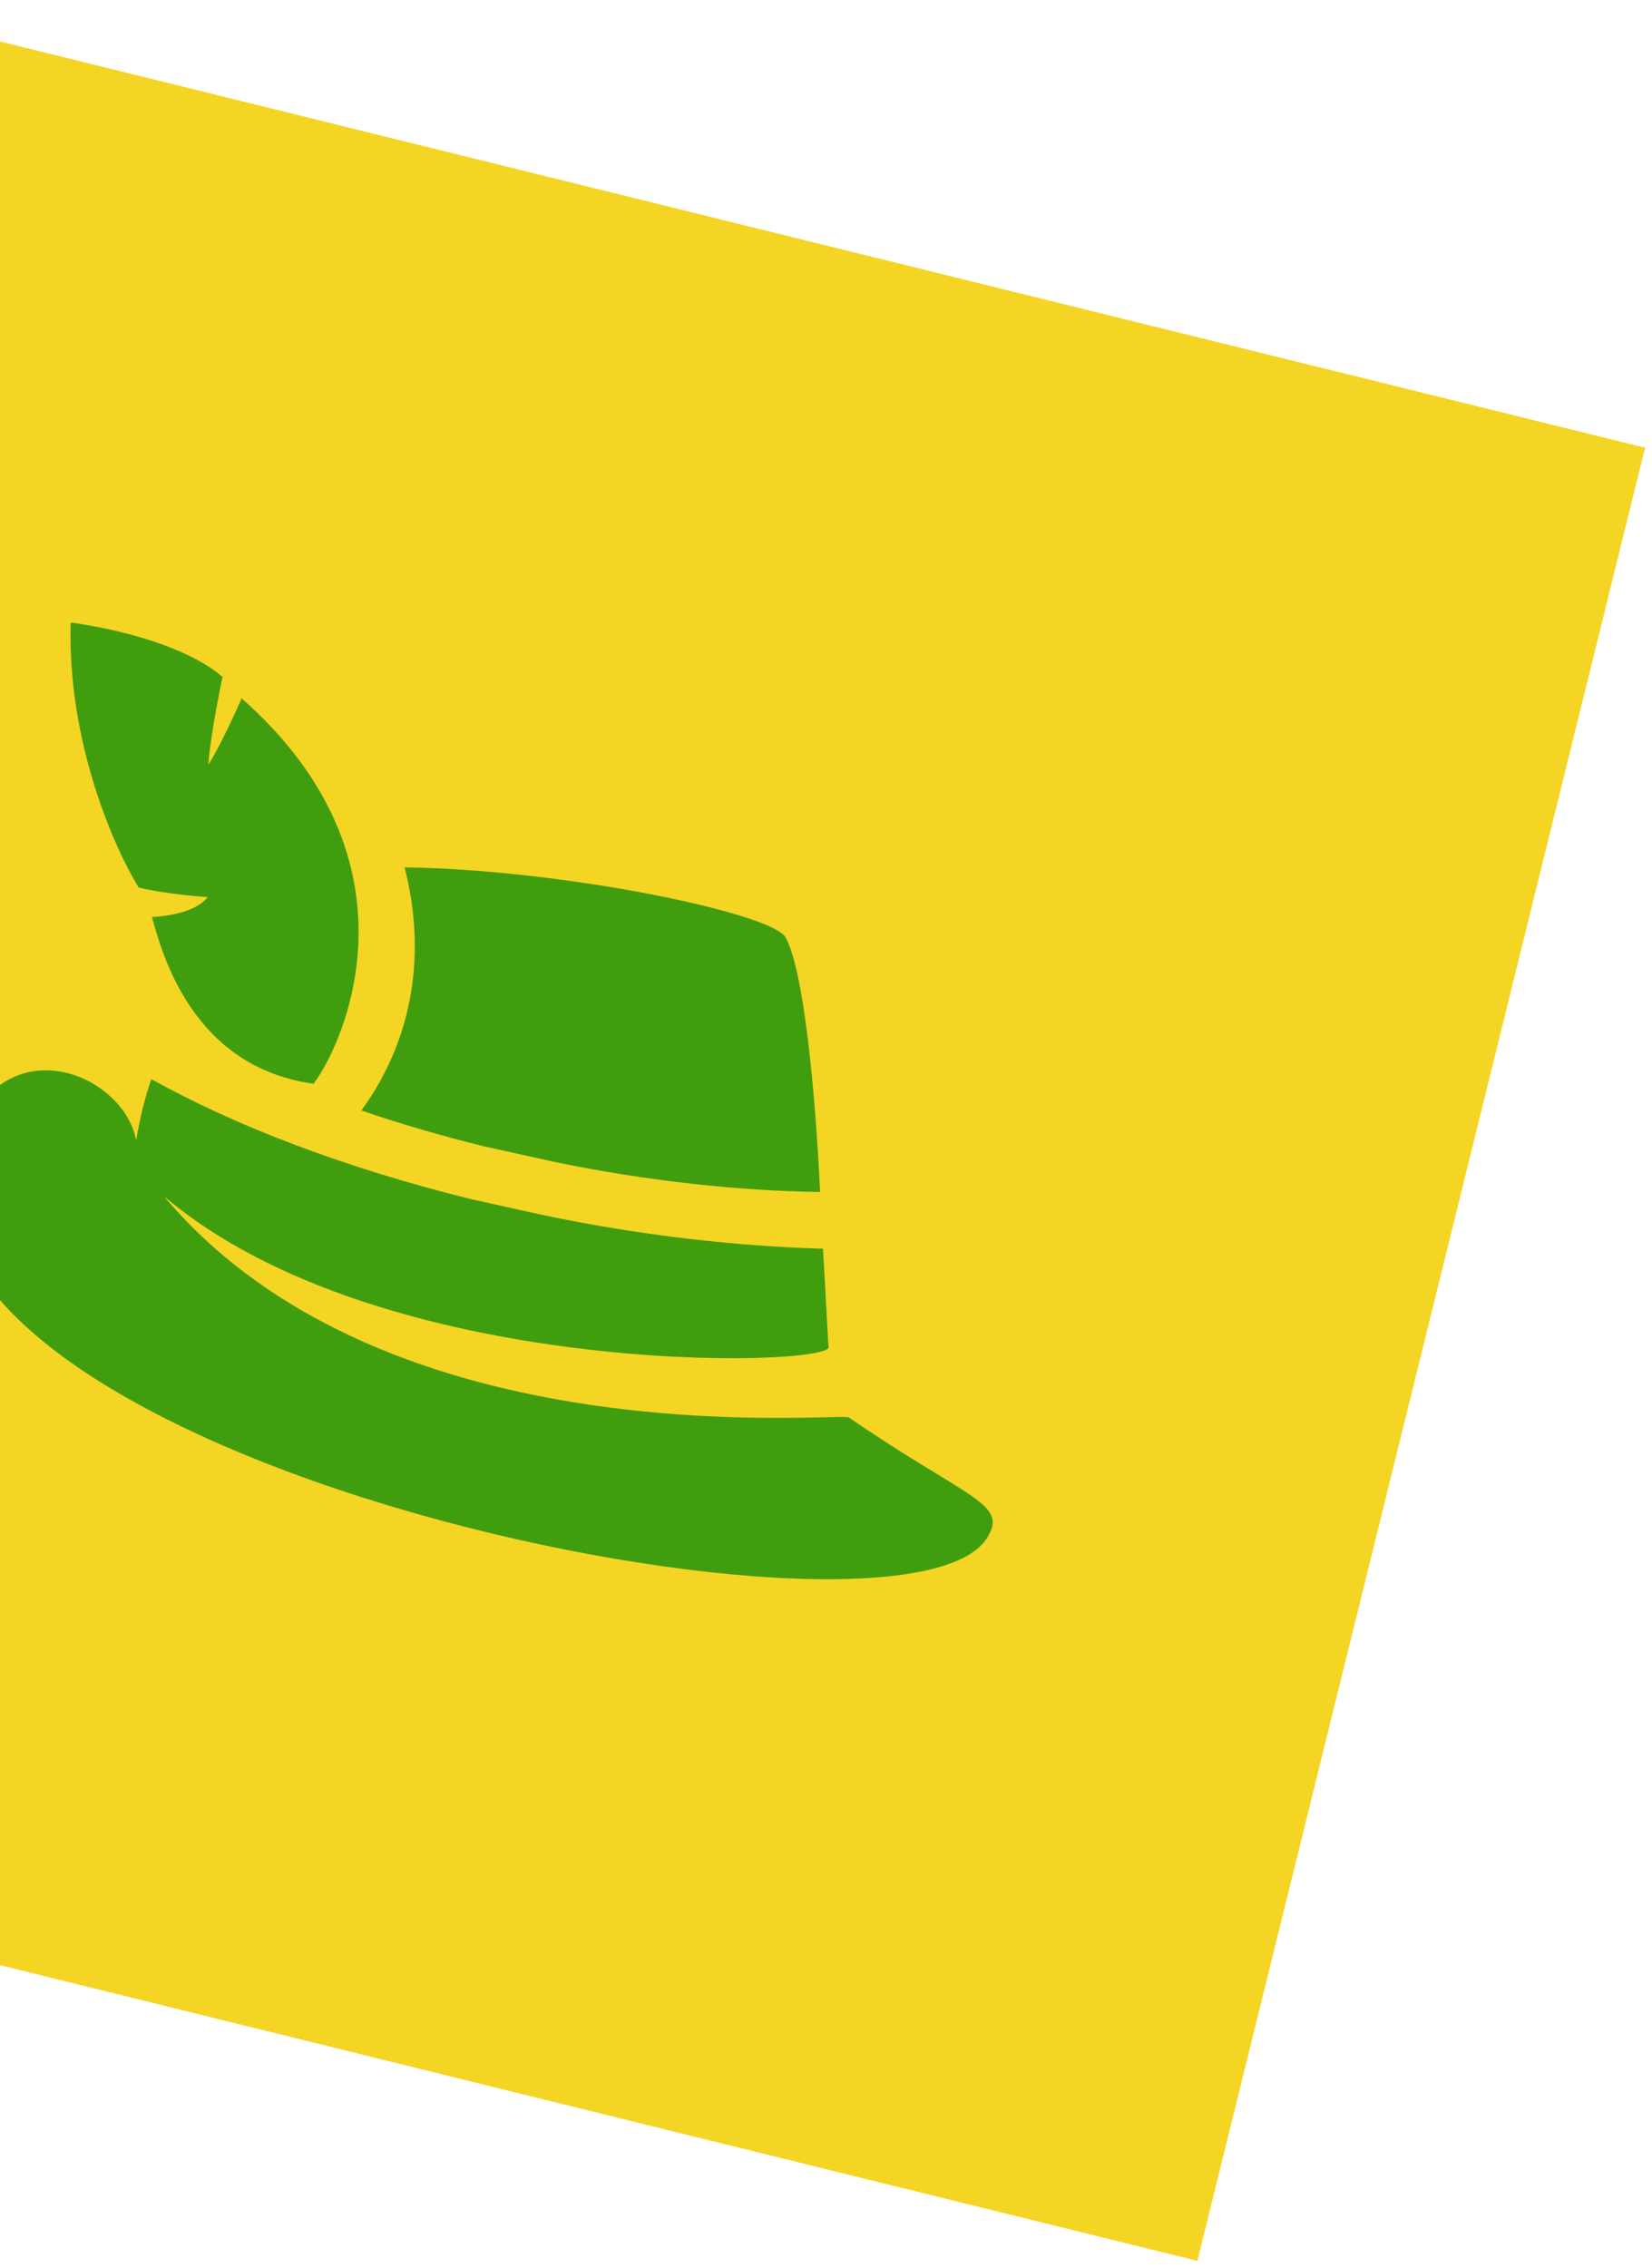
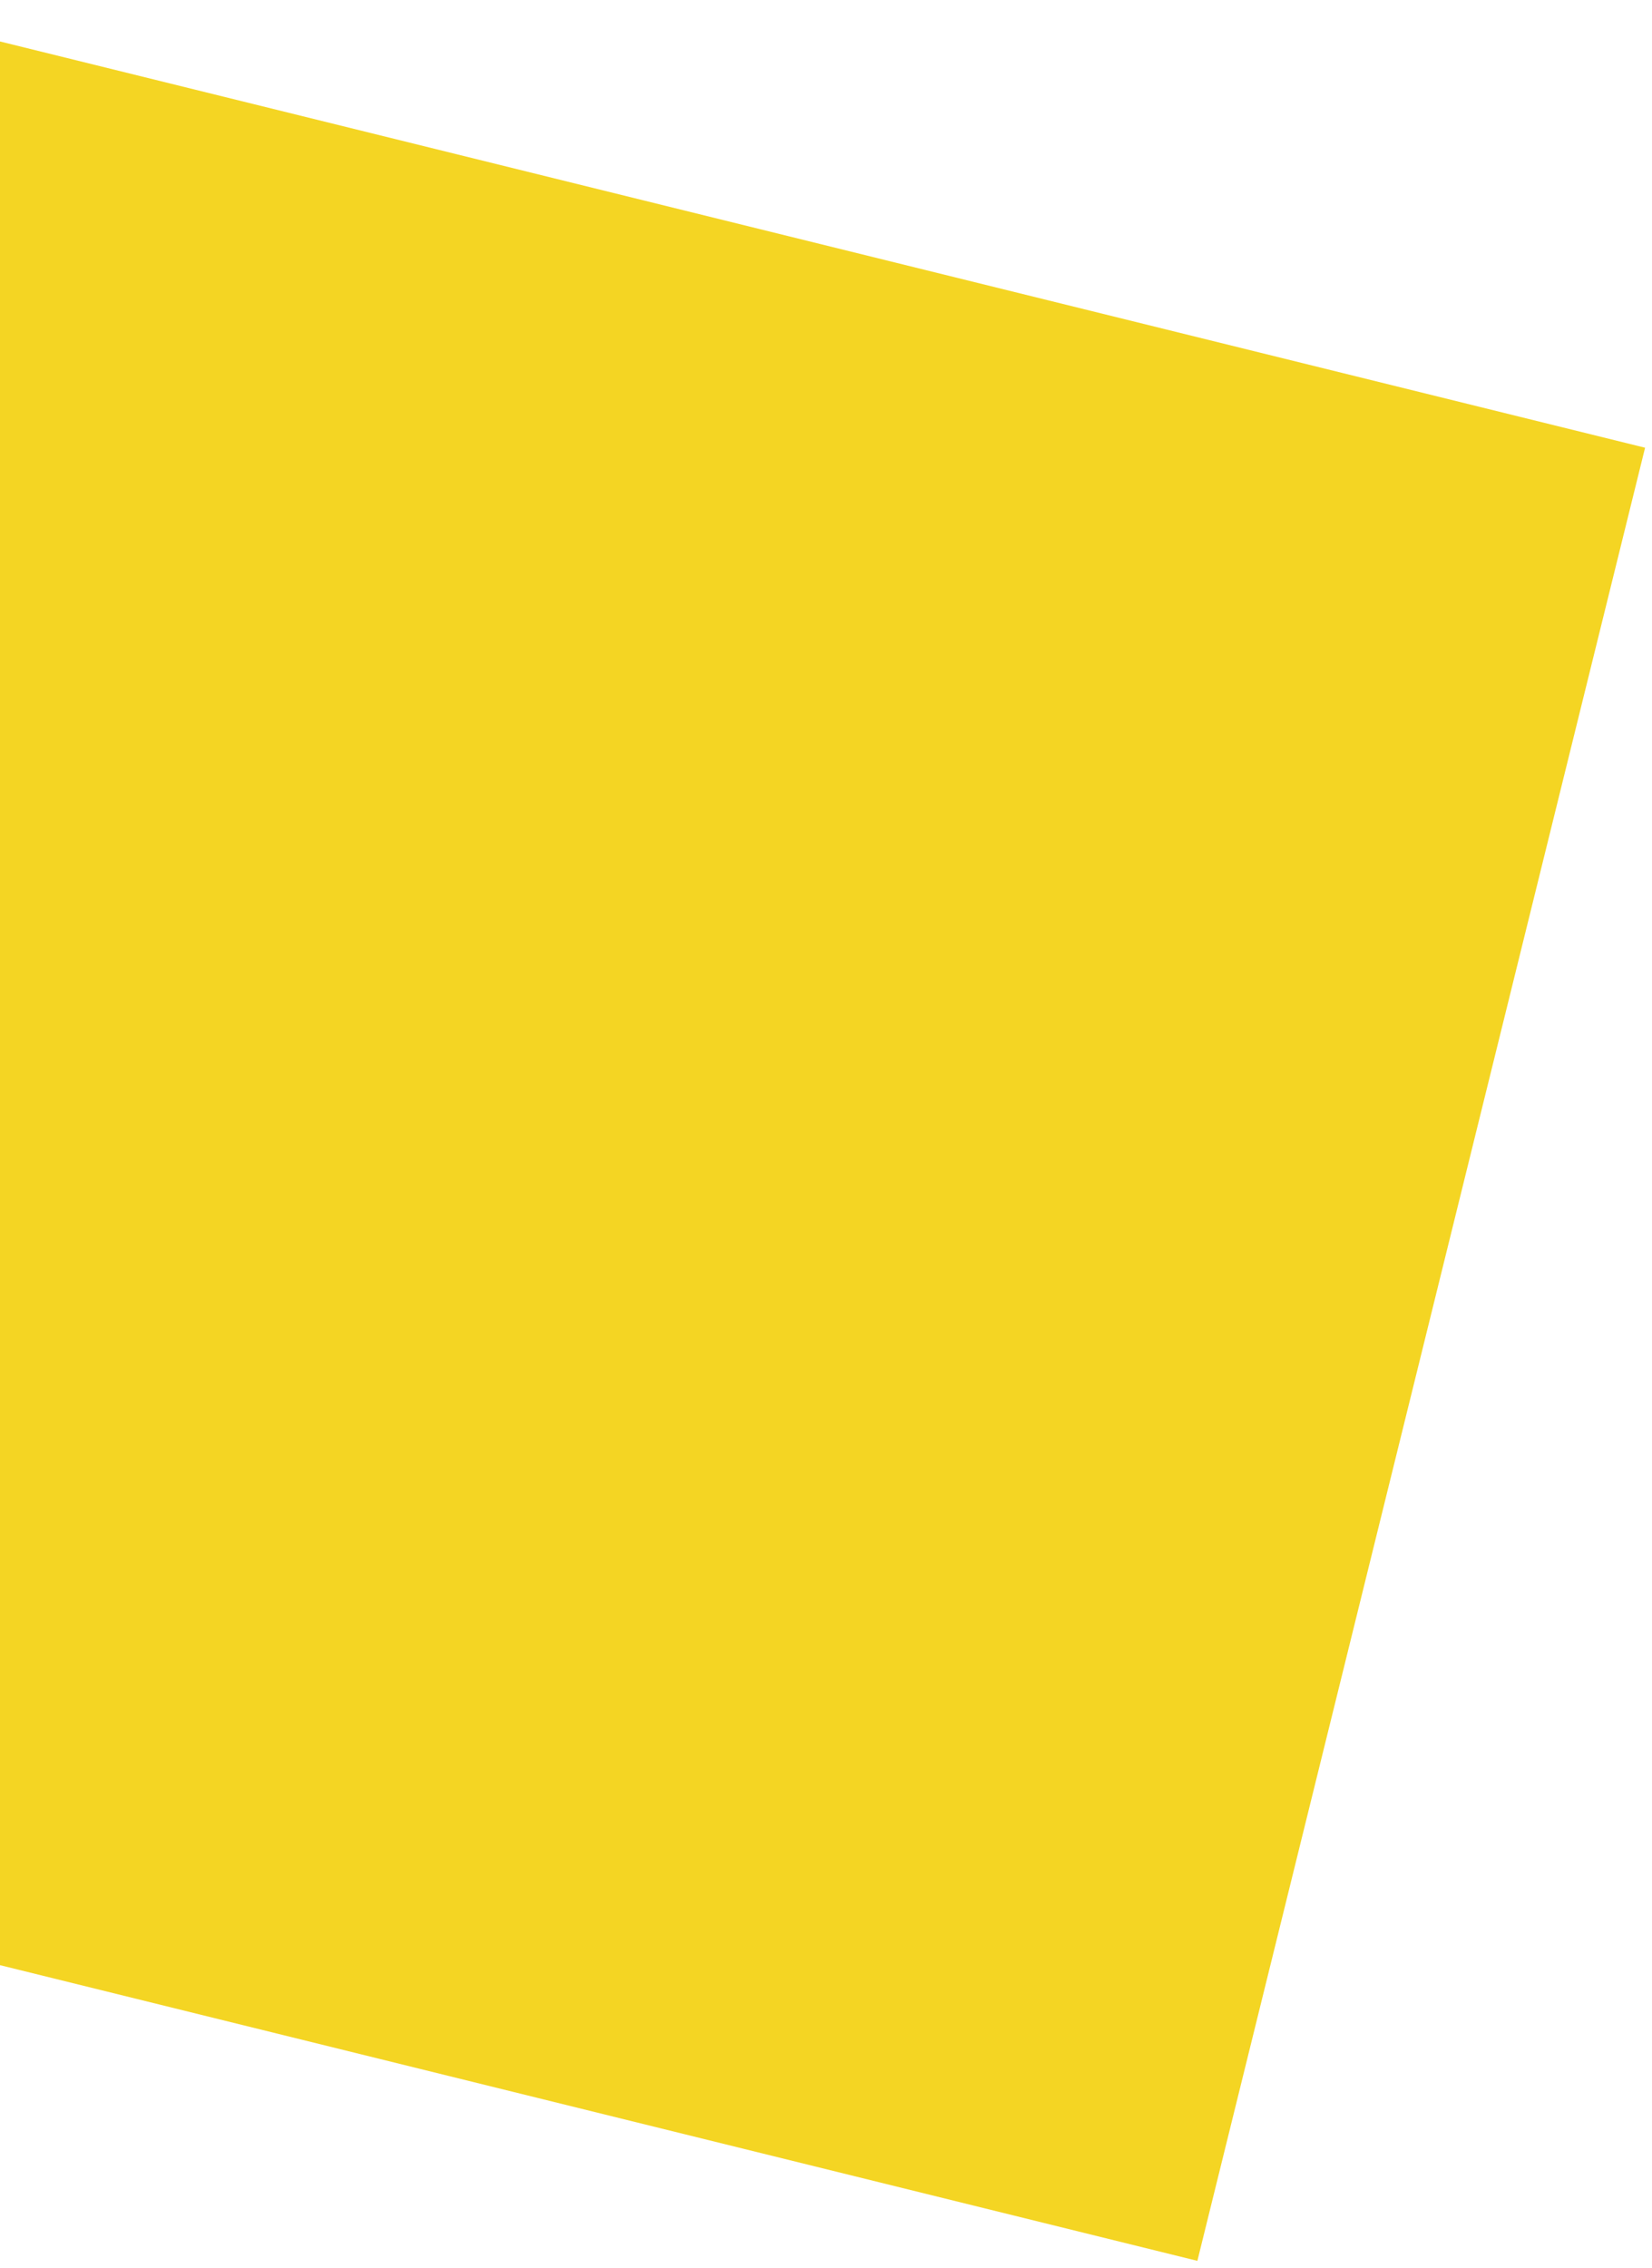
<svg xmlns="http://www.w3.org/2000/svg" width="161" height="221" viewBox="0 0 161 221" fill="none">
  <rect width="182" height="182" transform="translate(-16.367) rotate(13.871)" fill="#F4D523" />
-   <path fill-rule="evenodd" clip-rule="evenodd" d="M-2.893 109.171C1.85 100.339 12.209 105.081 13.269 111.162C13.604 109.063 14.112 107.006 14.75 105.164C22.954 109.735 33.654 113.832 45.901 116.857L53.014 118.431C62.587 120.431 71.852 121.446 80.208 121.691C80.533 127.045 80.679 130.9 80.767 131.286C80.647 133.257 36.975 134.476 15.963 116.557C37.742 142.485 81.957 137.582 82.736 138.137C93.839 145.788 98.064 146.469 96.398 149.512C89.568 163.828 -19.768 141.193 -2.893 109.171ZM30.56 105.612C33.559 101.623 41.579 83.964 23.547 68.055C21.458 72.813 20.301 74.528 20.301 74.528C20.545 71.314 21.686 65.96 21.686 65.96C16.843 61.854 6.889 60.669 6.889 60.669C6.552 72.406 11.163 82.637 13.505 86.489C16.265 87.171 20.229 87.423 20.229 87.423C18.859 89.266 14.81 89.359 14.81 89.359C15.774 92.871 18.707 103.961 30.559 105.615L30.56 105.612ZM39.427 84.523C55.106 84.758 75.112 88.97 76.543 91.325C78.323 94.492 79.451 106.227 79.925 116.164C72.085 116.048 63.166 115.118 54.112 113.245L47.17 111.712C43.03 110.69 38.932 109.496 35.222 108.216C40.488 100.969 41.486 92.489 39.427 84.523Z" fill="#409D0D" />
</svg>